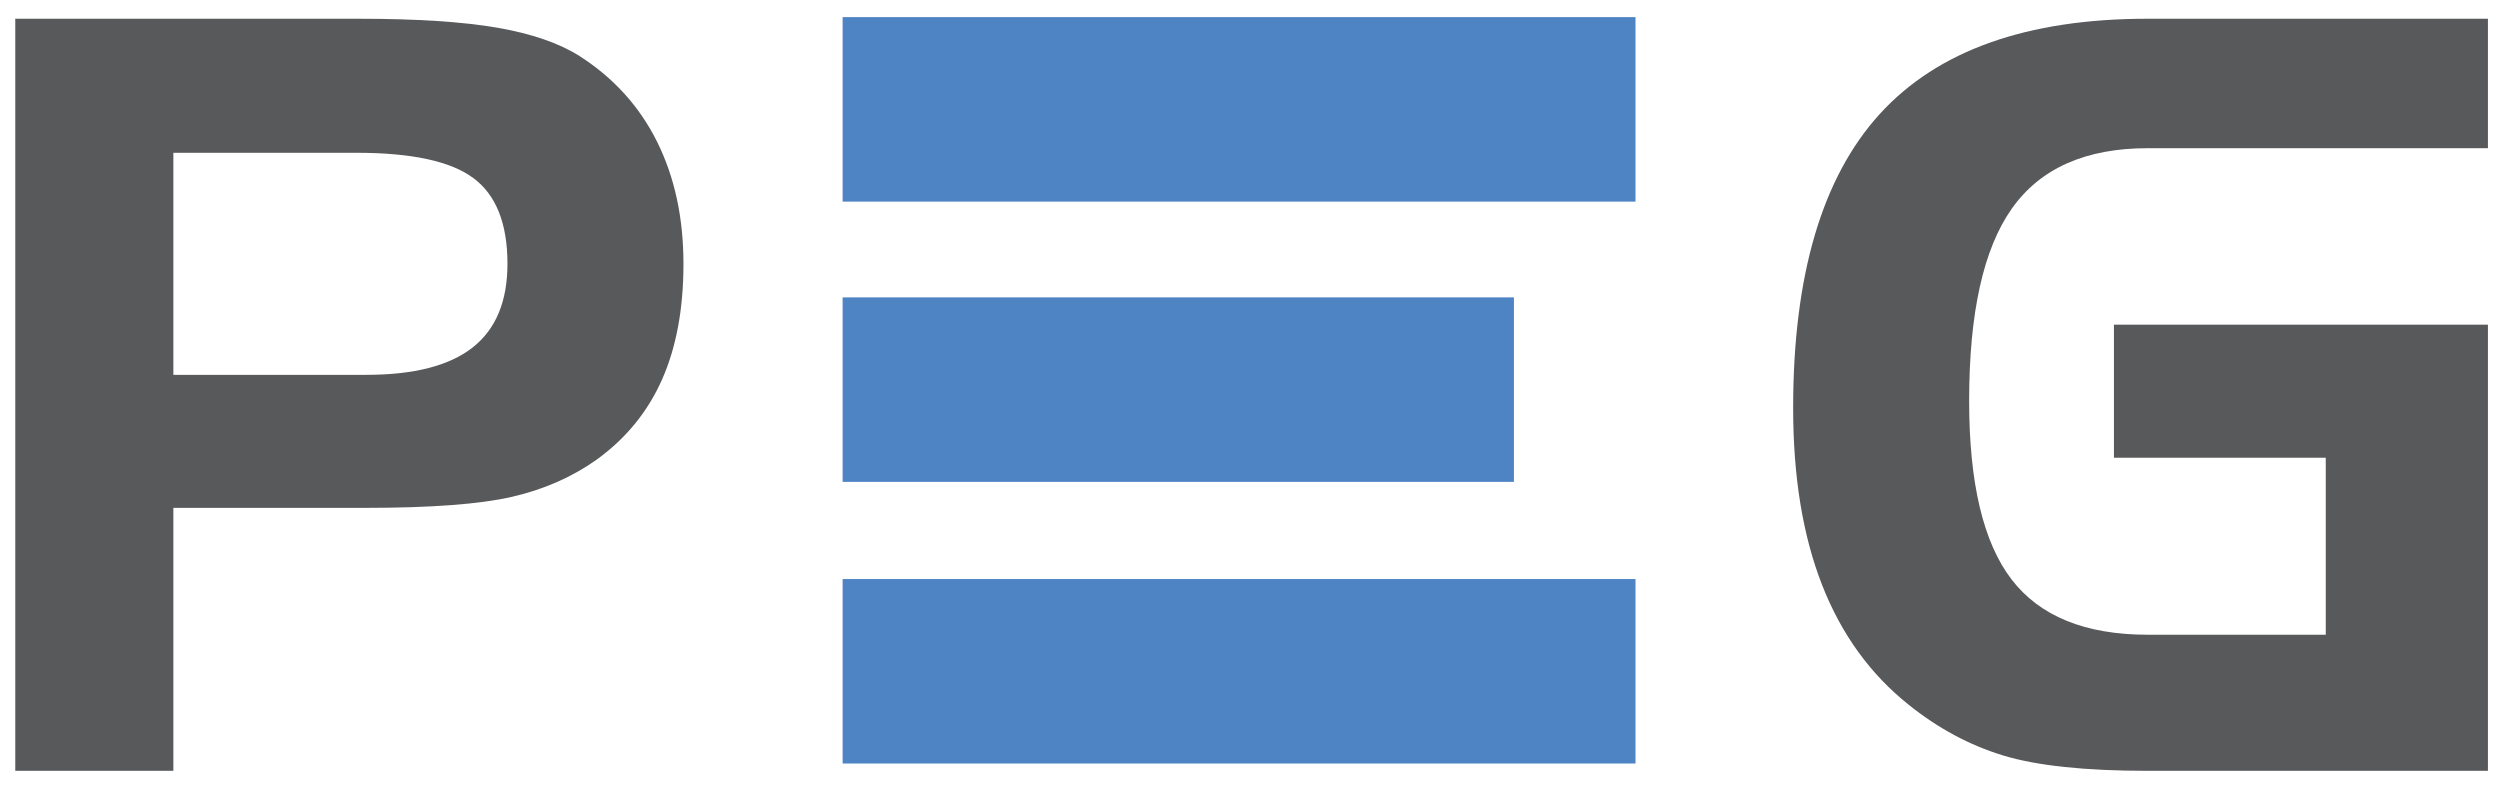
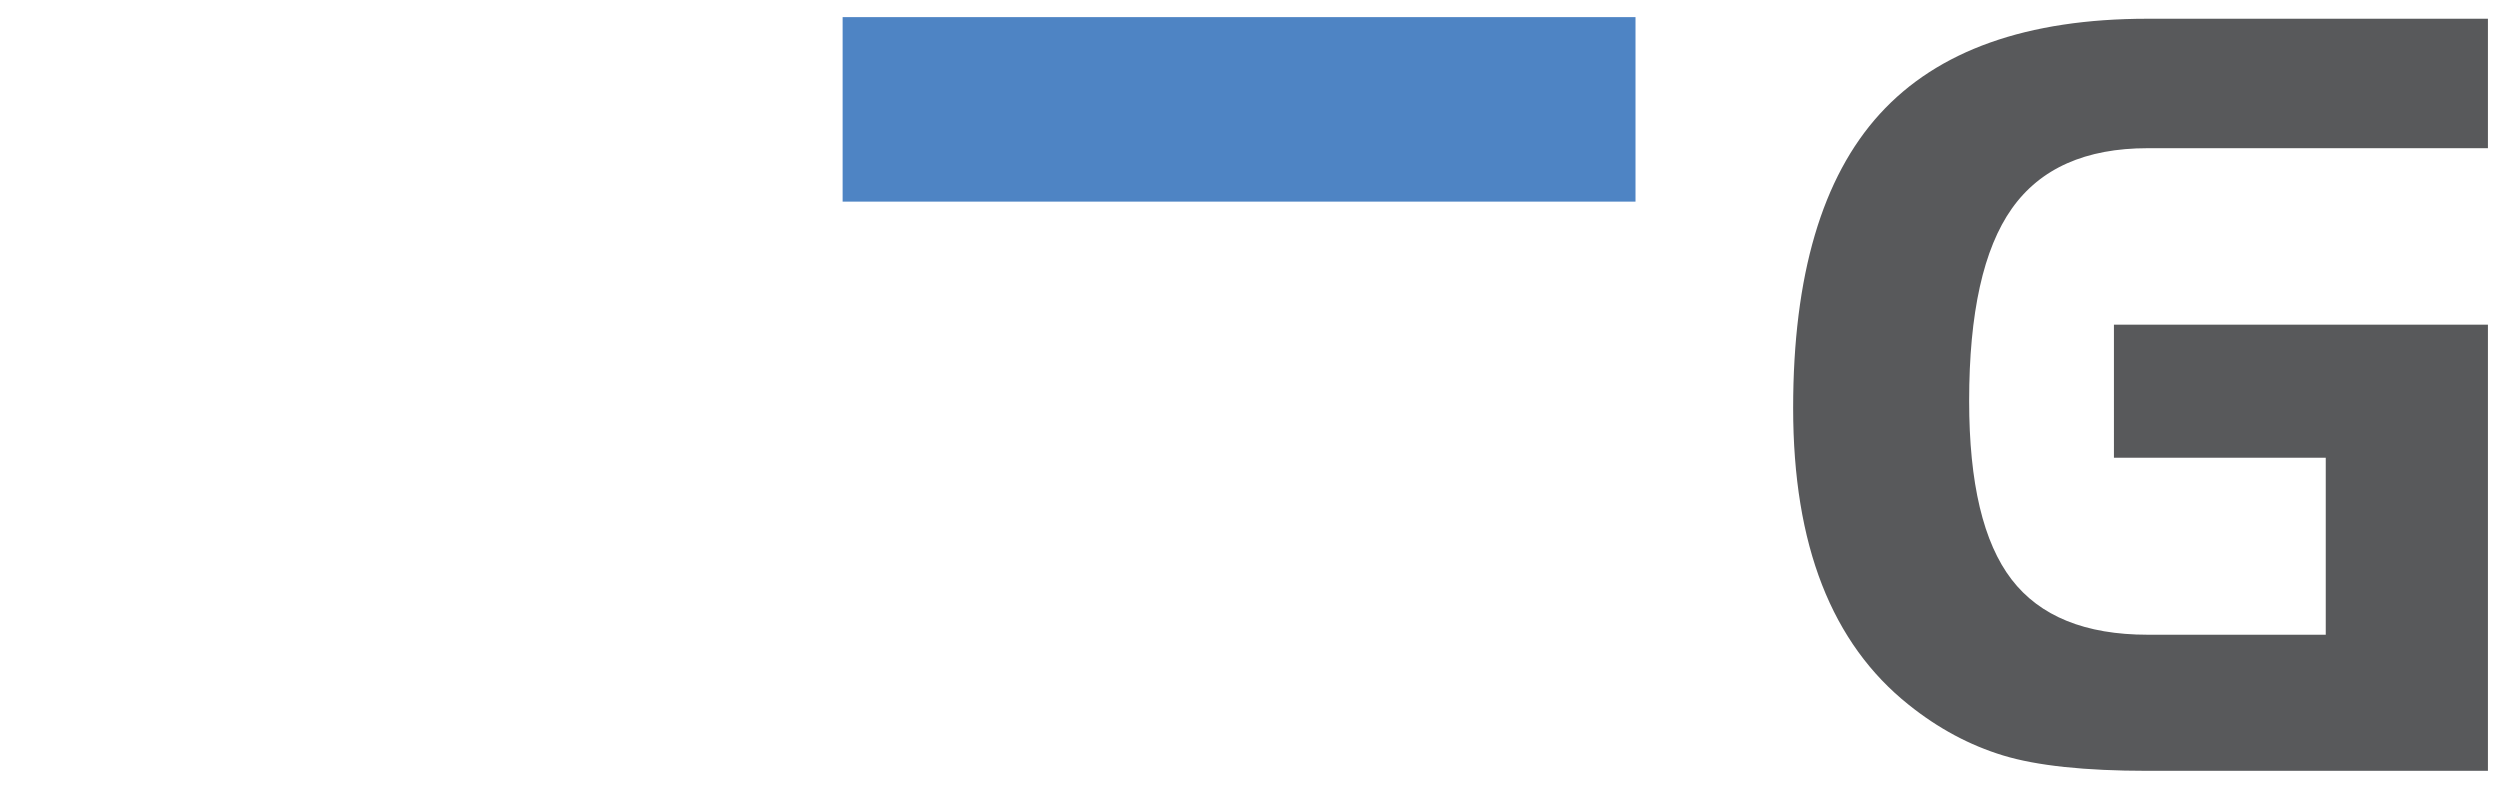
<svg xmlns="http://www.w3.org/2000/svg" version="1.1" id="Layer_1" x="0px" y="0px" width="198.425px" height="62.362px" viewBox="0 0 198.425 62.362" enable-background="new 0 0 198.425 62.362" xml:space="preserve">
-   <rect x="66.879" y="45.958" fill="#4E84C4" width="62.931" height="14.642" />
-   <rect x="66.878" y="23.603" fill="#4E84C4" width="53.282" height="14.644" />
  <rect x="66.879" y="1.359" fill="#4E84C4" width="62.931" height="14.644" />
  <path fill="#58595B" d="M144.616,46.419c-1.529-3.911-2.294-8.589-2.294-14.028c0-10.531,2.294-18.314,6.882-23.351  c4.591-5.035,11.676-7.553,21.26-7.553h27.003v10.275h-27.003c-4.929,0-8.521,1.597-10.782,4.79  c-2.26,3.194-3.391,8.283-3.391,15.269c0,6.525,1.123,11.248,3.37,14.172c2.247,2.923,5.849,4.385,10.803,4.385h14.131V36.33  h-16.812V25.771h29.684v35.41h-27.003c-4.981,0-8.806-0.406-11.473-1.219c-2.666-0.812-5.163-2.152-7.492-4.02  C148.44,53.506,146.146,50.332,144.616,46.419" />
-   <path fill="#58595B" d="M52.154,11.253c-1.395-2.801-3.445-5.068-6.152-6.801c-1.624-1.029-3.804-1.78-6.538-2.254  C36.73,1.726,33.062,1.488,28.46,1.488H1.212v59.693H13.76V40.309h15.228c5.224,0,9.102-0.291,11.633-0.873  c2.531-0.582,4.772-1.564,6.721-2.944c2.328-1.679,4.061-3.797,5.198-6.354c1.137-2.56,1.706-5.625,1.706-9.198  C54.246,17.285,53.548,14.057,52.154,11.253z M37.515,27.578c-1.841,1.449-4.656,2.173-8.446,2.173H13.76V12.127h14.537  c4.386,0,7.479,0.669,9.279,2.011c1.8,1.339,2.701,3.606,2.701,6.801C40.277,23.917,39.356,26.129,37.515,27.578z" />
</svg>